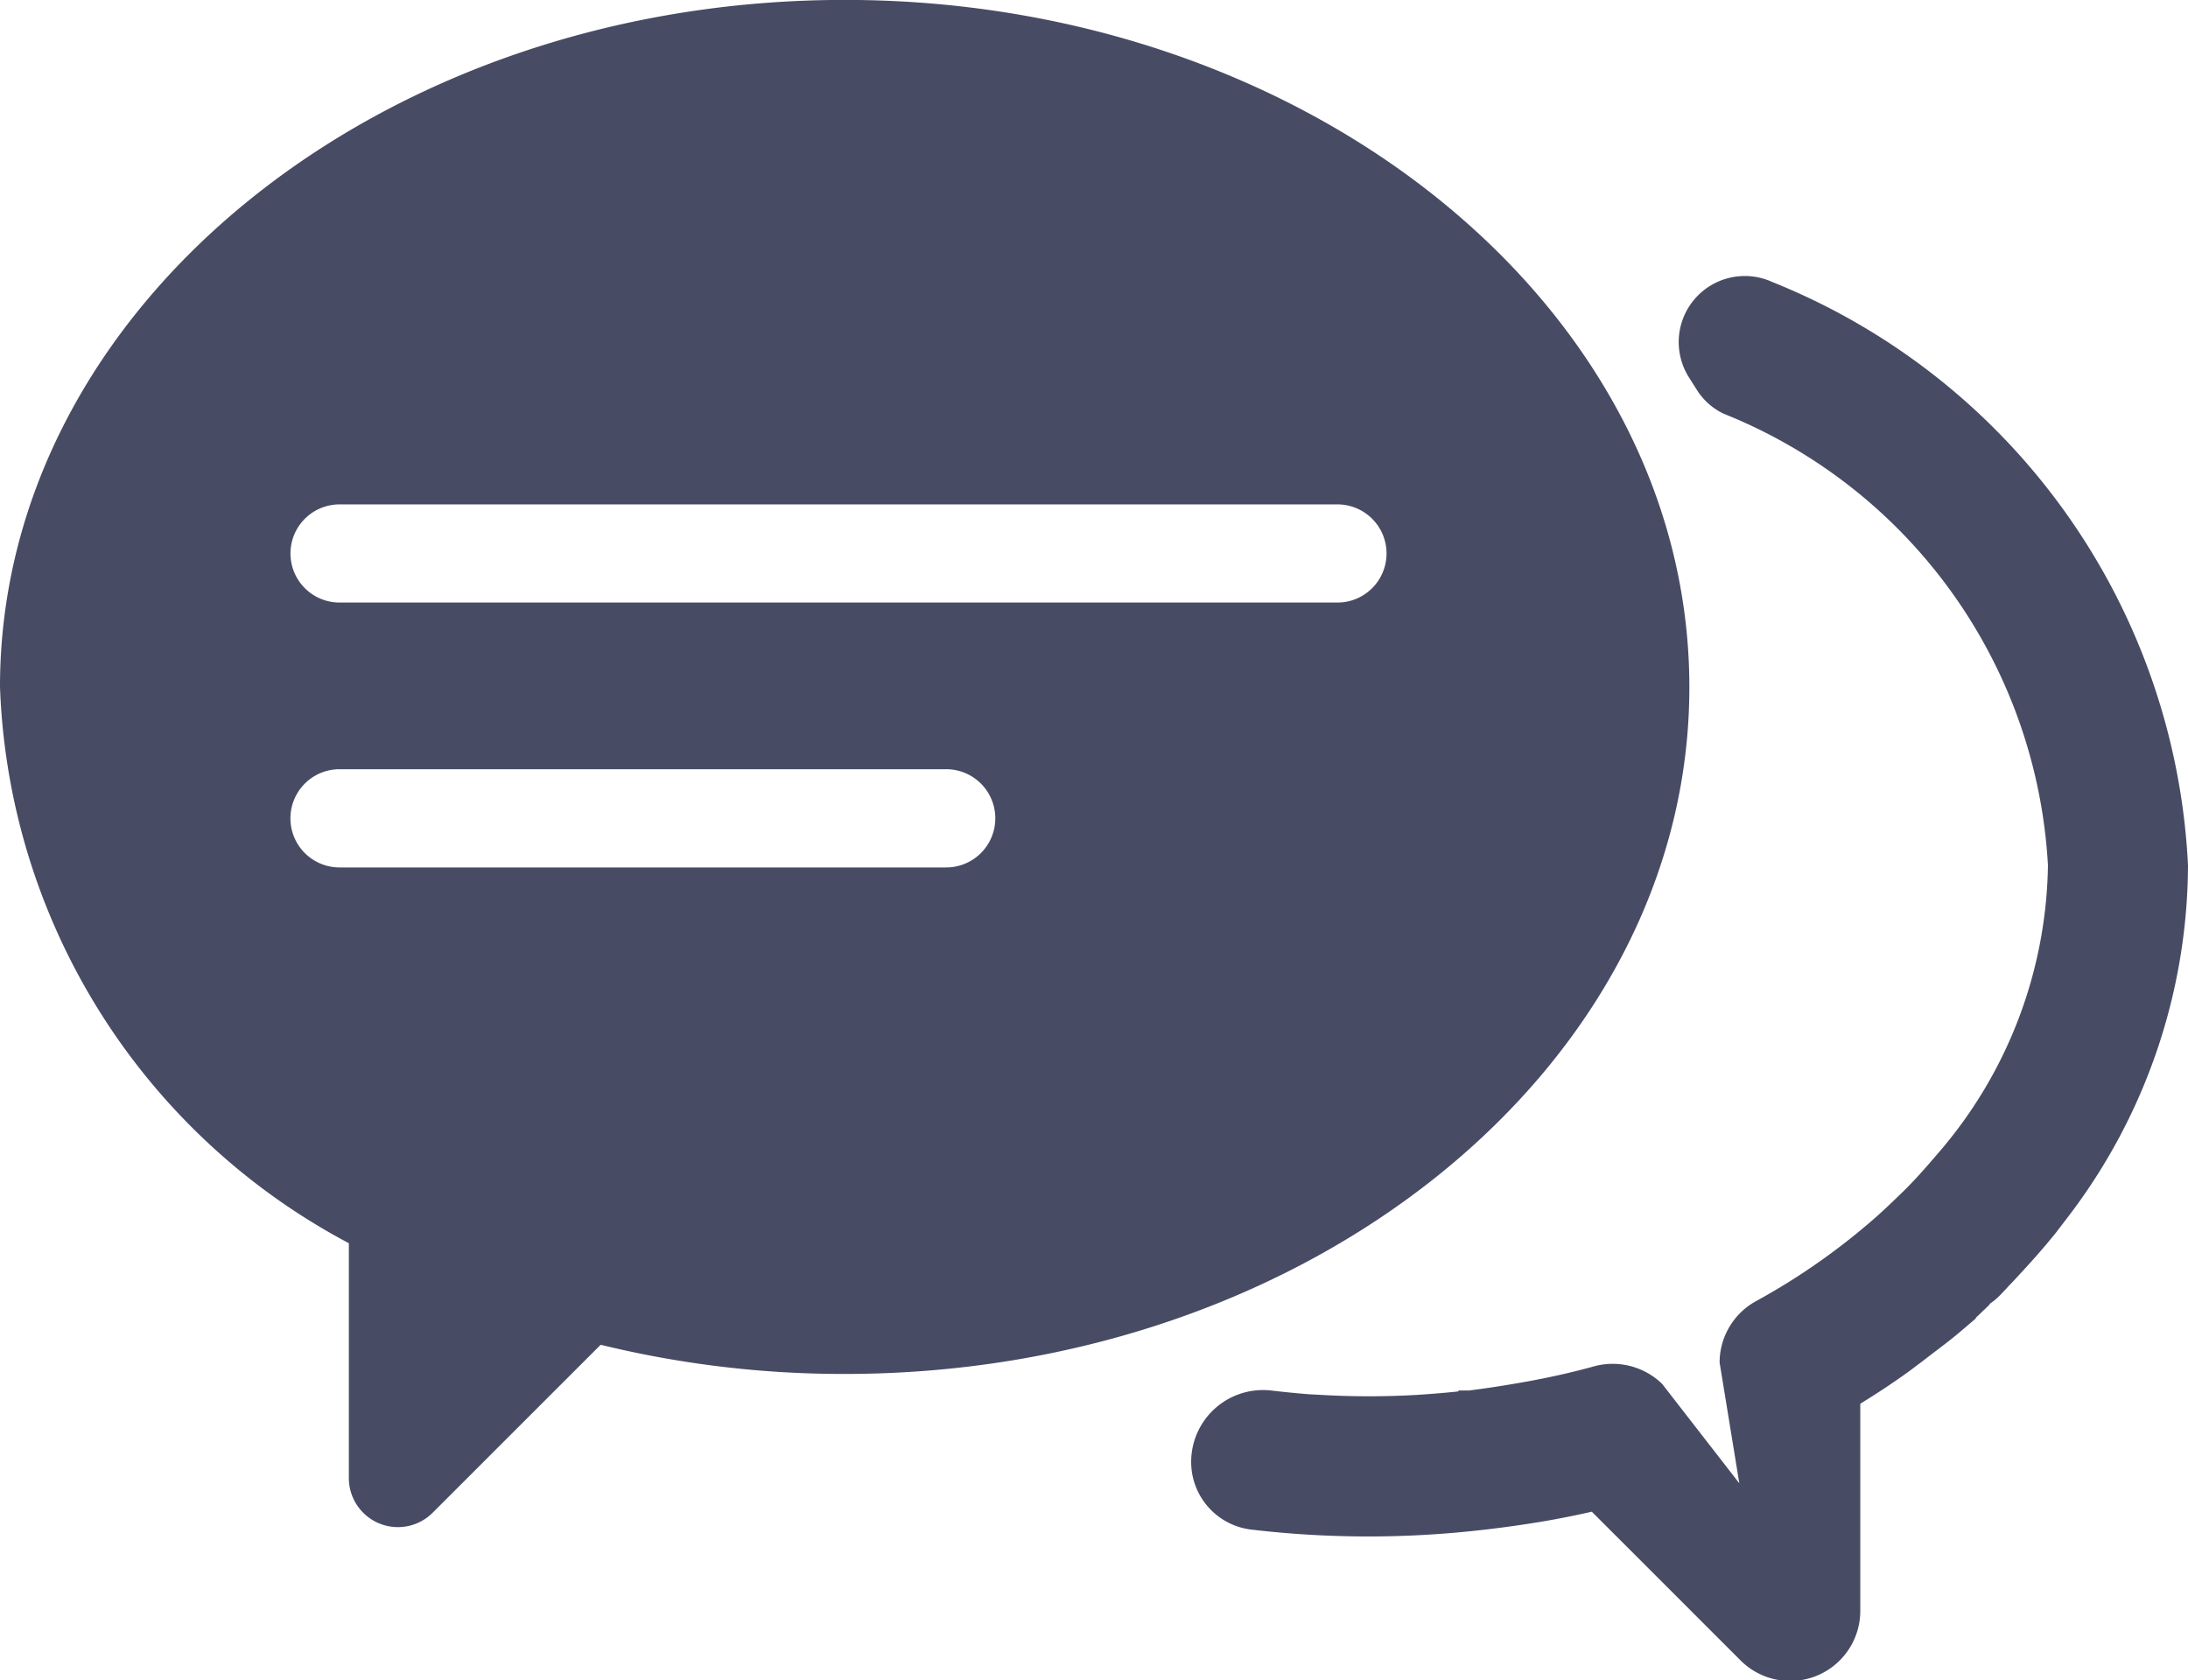
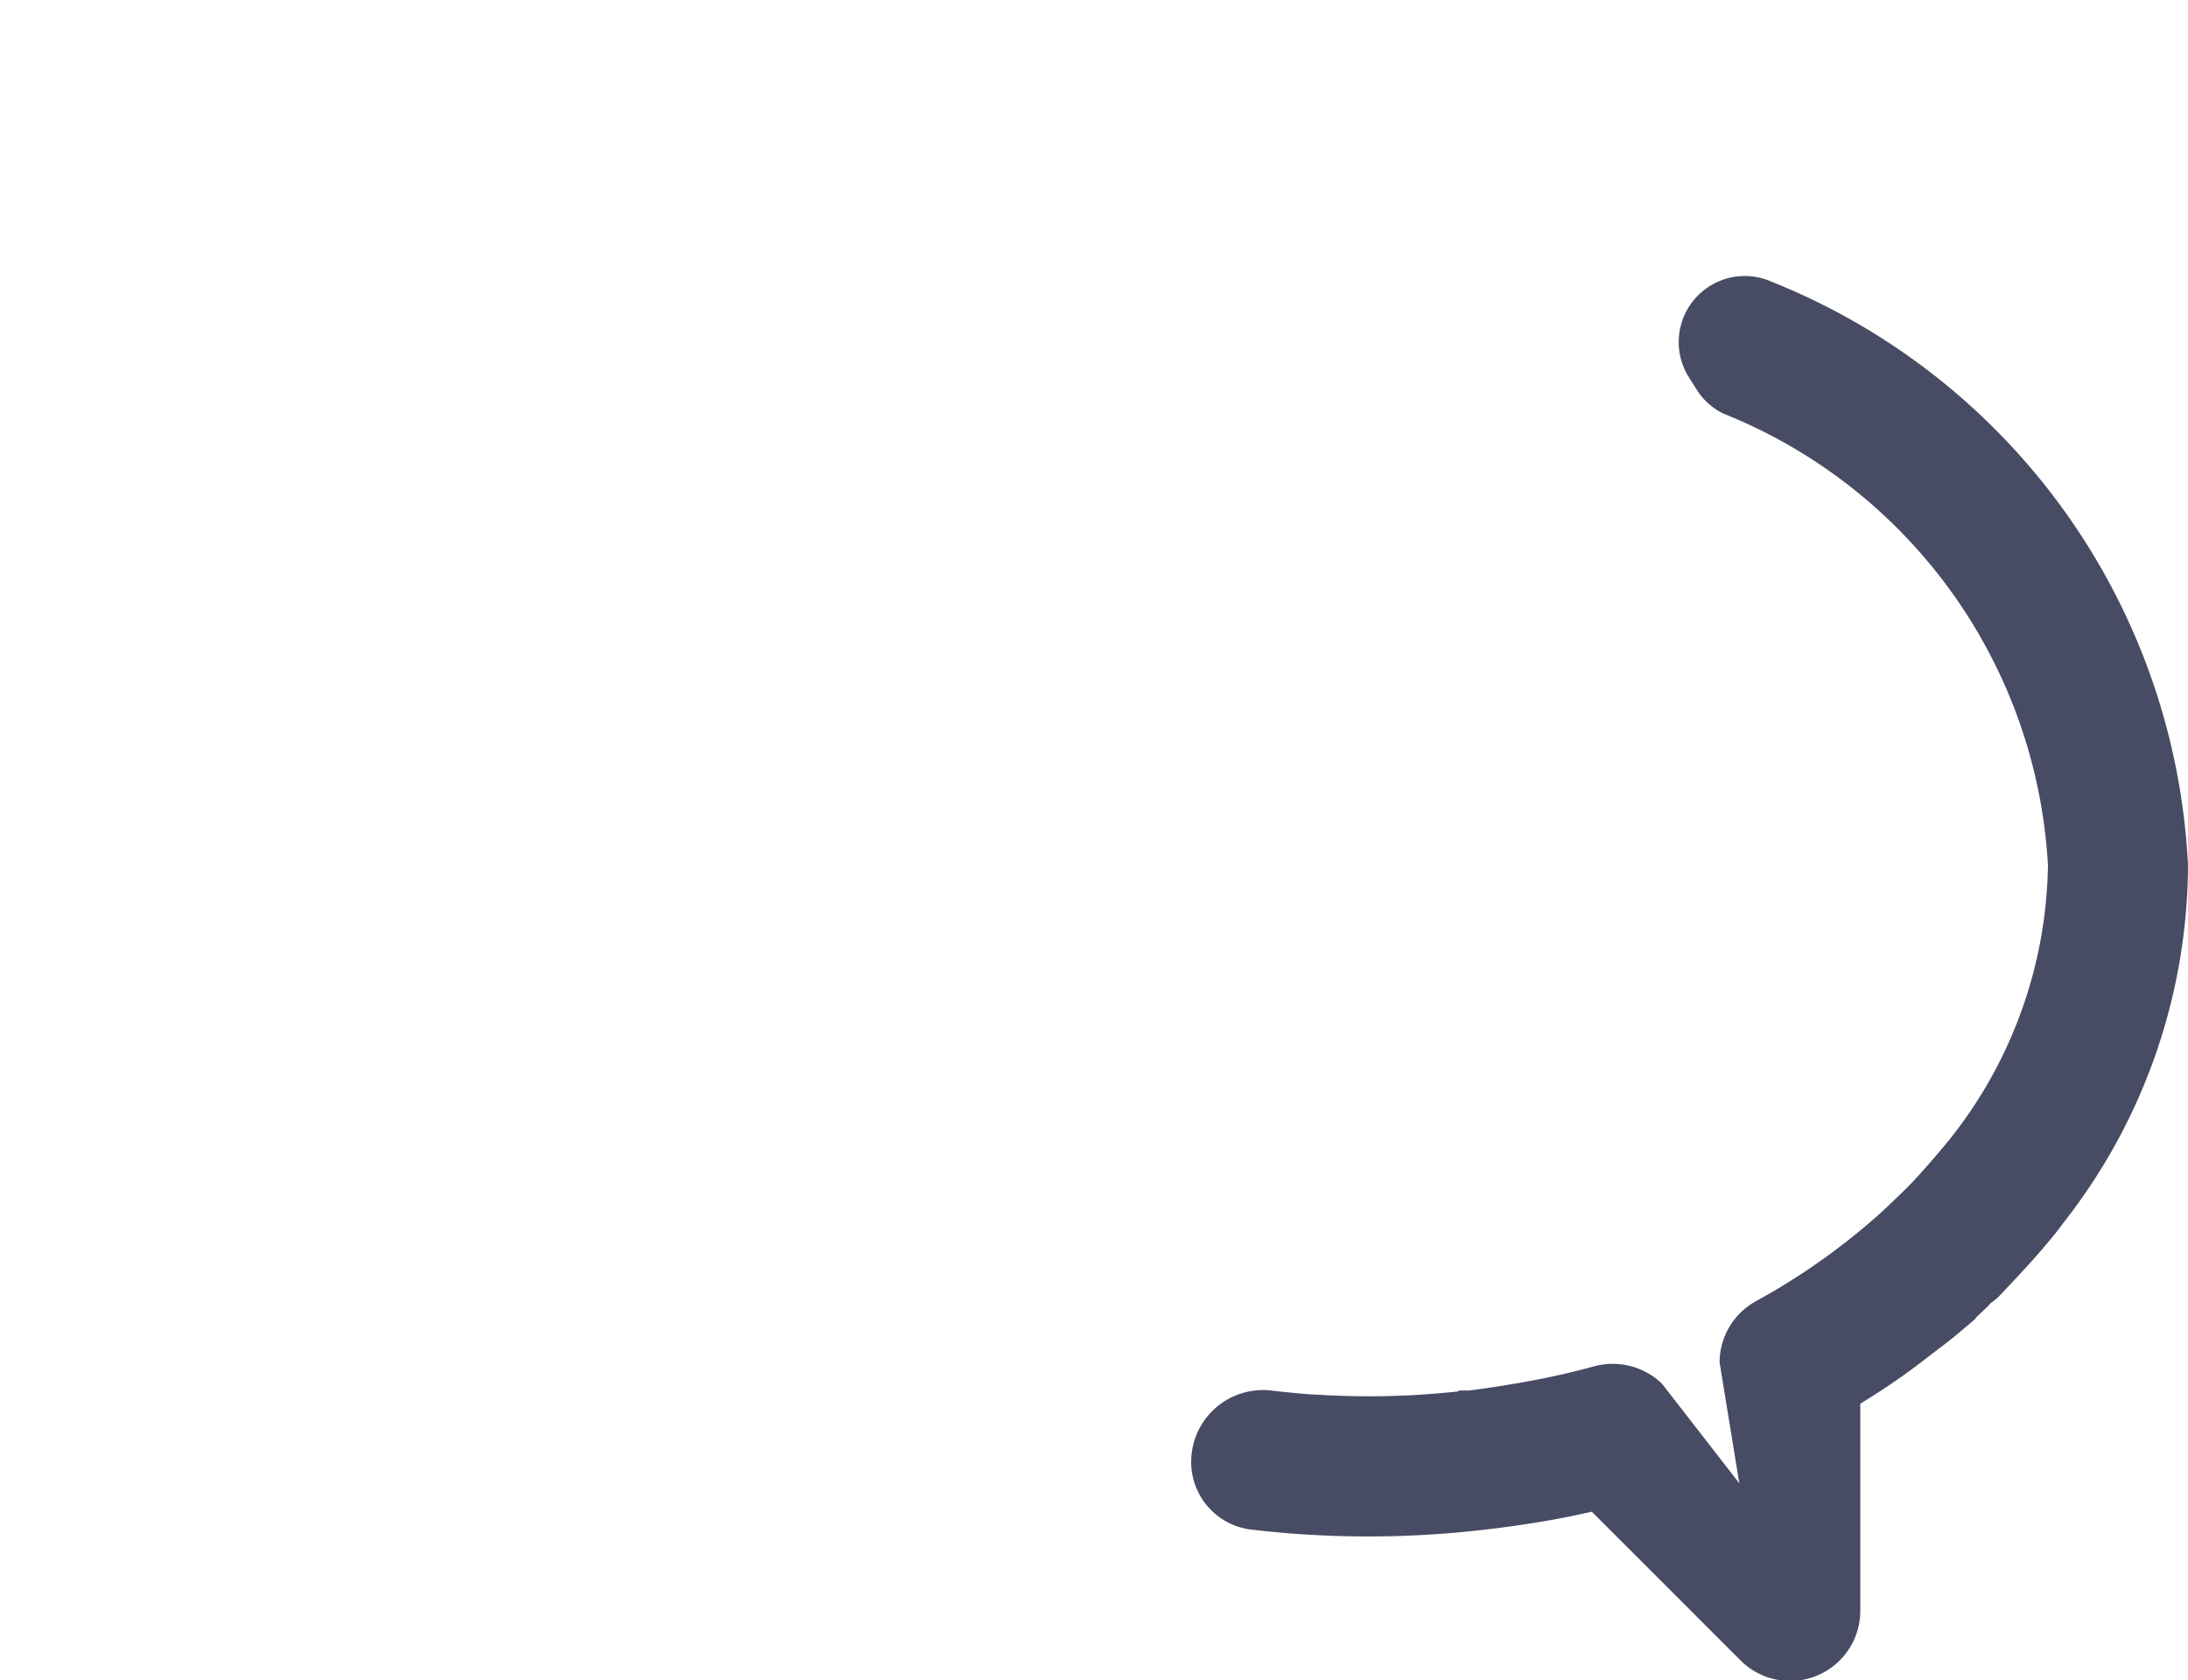
<svg xmlns="http://www.w3.org/2000/svg" width="24.963" height="19.174" viewBox="0 0 24.963 19.174">
  <defs>
    <style>
            .prefix__cls-1{fill:#484b64}
        </style>
  </defs>
  <g id="prefix__chat_room_off" data-name="chat room_off">
-     <path id="prefix__패스_2322" d="M4648.518 6953.3c-5.313 0-9.637 3.516-9.637 7.839a7.486 7.486 0 0 0 3.98 6.349v2.676a.56.56 0 0 0 .956.4l1.917-1.917a11.654 11.654 0 0 0 2.784.333c5.313 0 9.637-3.516 9.637-7.837s-4.324-7.843-9.637-7.843zm1.158 9.9h-6.921a.56.56 0 1 1 0-1.121h6.921a.56.56 0 0 1 0 1.121zm4.464-3.023h-11.385a.56.56 0 1 1 0-1.12h11.385a.56.56 0 0 1 0 1.12z" class="prefix__cls-1" data-name="패스 2322" transform="translate(-4638.881 -6953.301)" />
    <path id="prefix__패스_2323" d="M4675.363 6965.845a7.57 7.57 0 0 0-4.743-6.657.754.754 0 0 0-.948 1.093l.085.134a.735.735 0 0 0 .308.276 5.9 5.9 0 0 1 3.7 5.154 5.129 5.129 0 0 1-1.266 3.3l-.086.1c-.1.114-.2.226-.312.334s-.237.23-.366.339a7.569 7.569 0 0 1-1.3.9.8.8 0 0 0-.416.7l.225 1.379-.881-1.135a.81.81 0 0 0-.776-.2c-.235.065-.474.12-.746.17-.236.043-.473.08-.682.106h-.114l-.012.011c-.15.016-.3.028-.449.038a9.487 9.487 0 0 1-1.13 0l-.131-.007q-.216-.018-.43-.043a.82.82 0 0 0-.9.885.778.778 0 0 0 .7.705 11.38 11.38 0 0 0 2.592.005c.237-.026.472-.059.719-.1q.281-.048.557-.111l1.7 1.7a.8.8 0 0 0 1.363-.564v-2.368c.187-.115.371-.236.548-.364.046-.033.091-.069.134-.1l.156-.12c.109-.082.217-.164.319-.252l.161-.137v-.008l.146-.139.018-.024a.713.713 0 0 0 .118-.1l.065-.069.039-.042c.045-.045.087-.093.166-.178.118-.128.232-.258.36-.416l.146-.191a6.644 6.644 0 0 0 1.363-4.004zm-2.344 4.7z" class="prefix__cls-1" data-name="패스 2323" transform="translate(-4650.4 -6955.97)" />
  </g>
</svg>